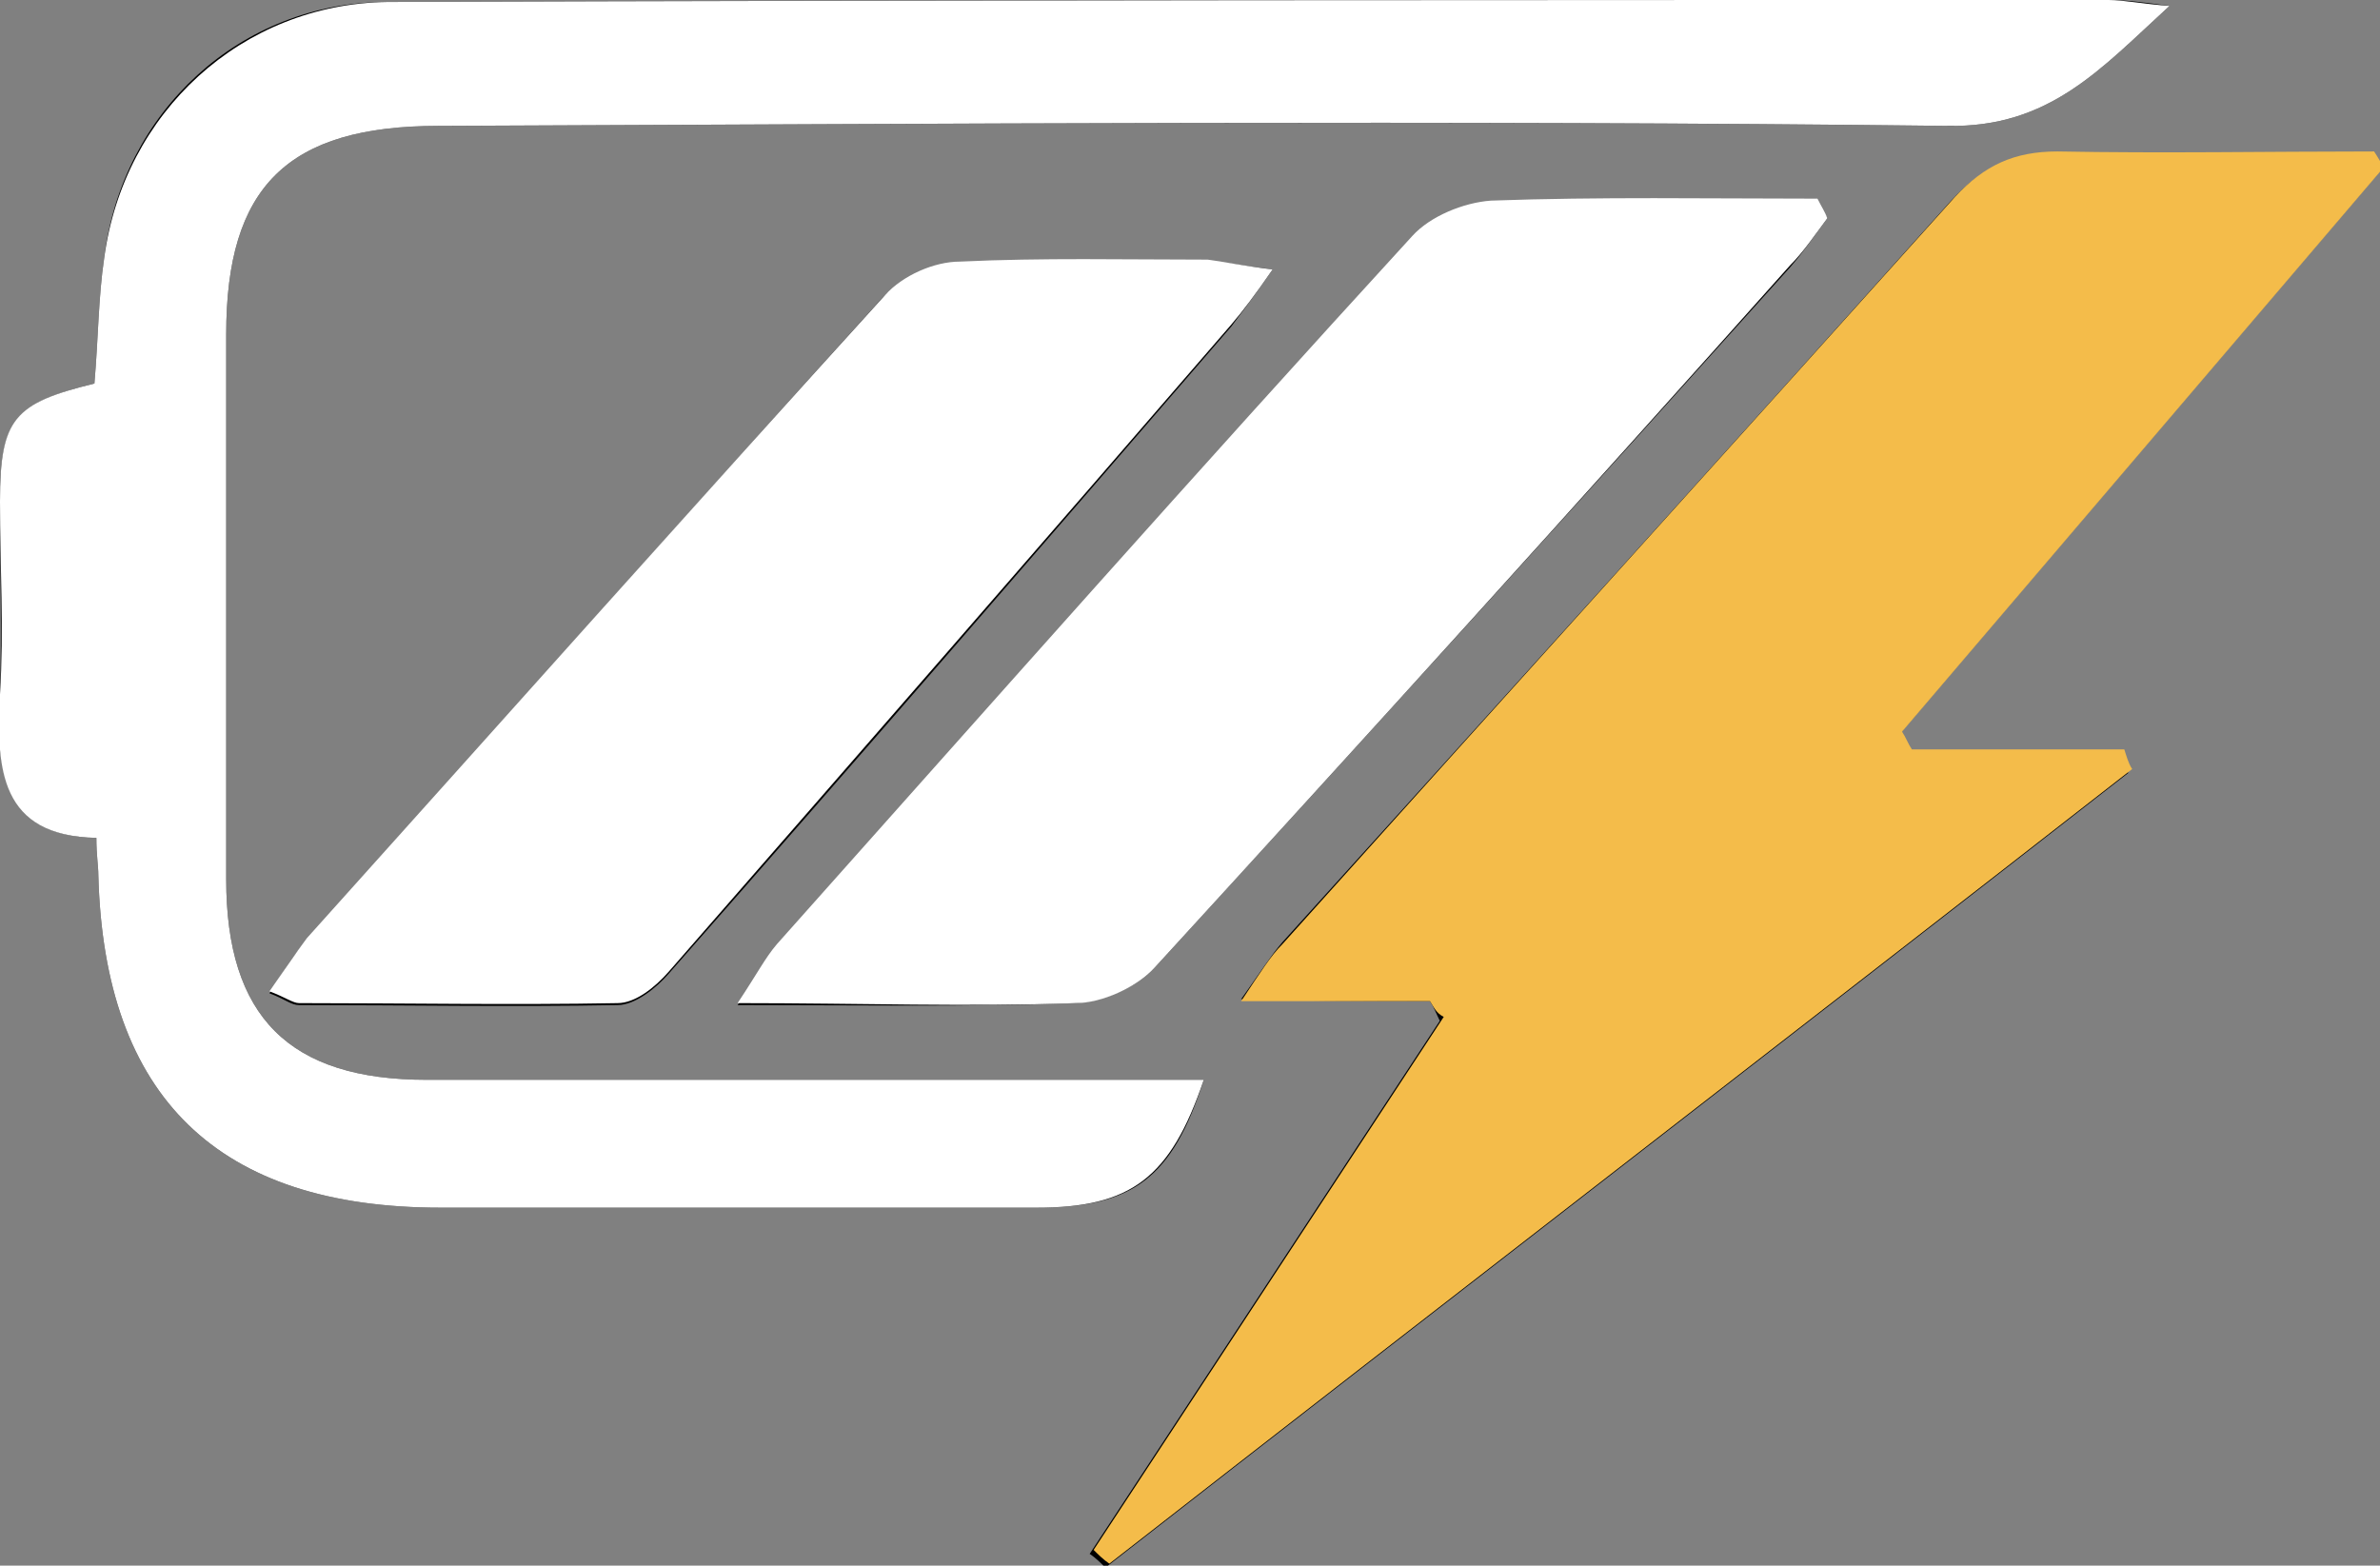
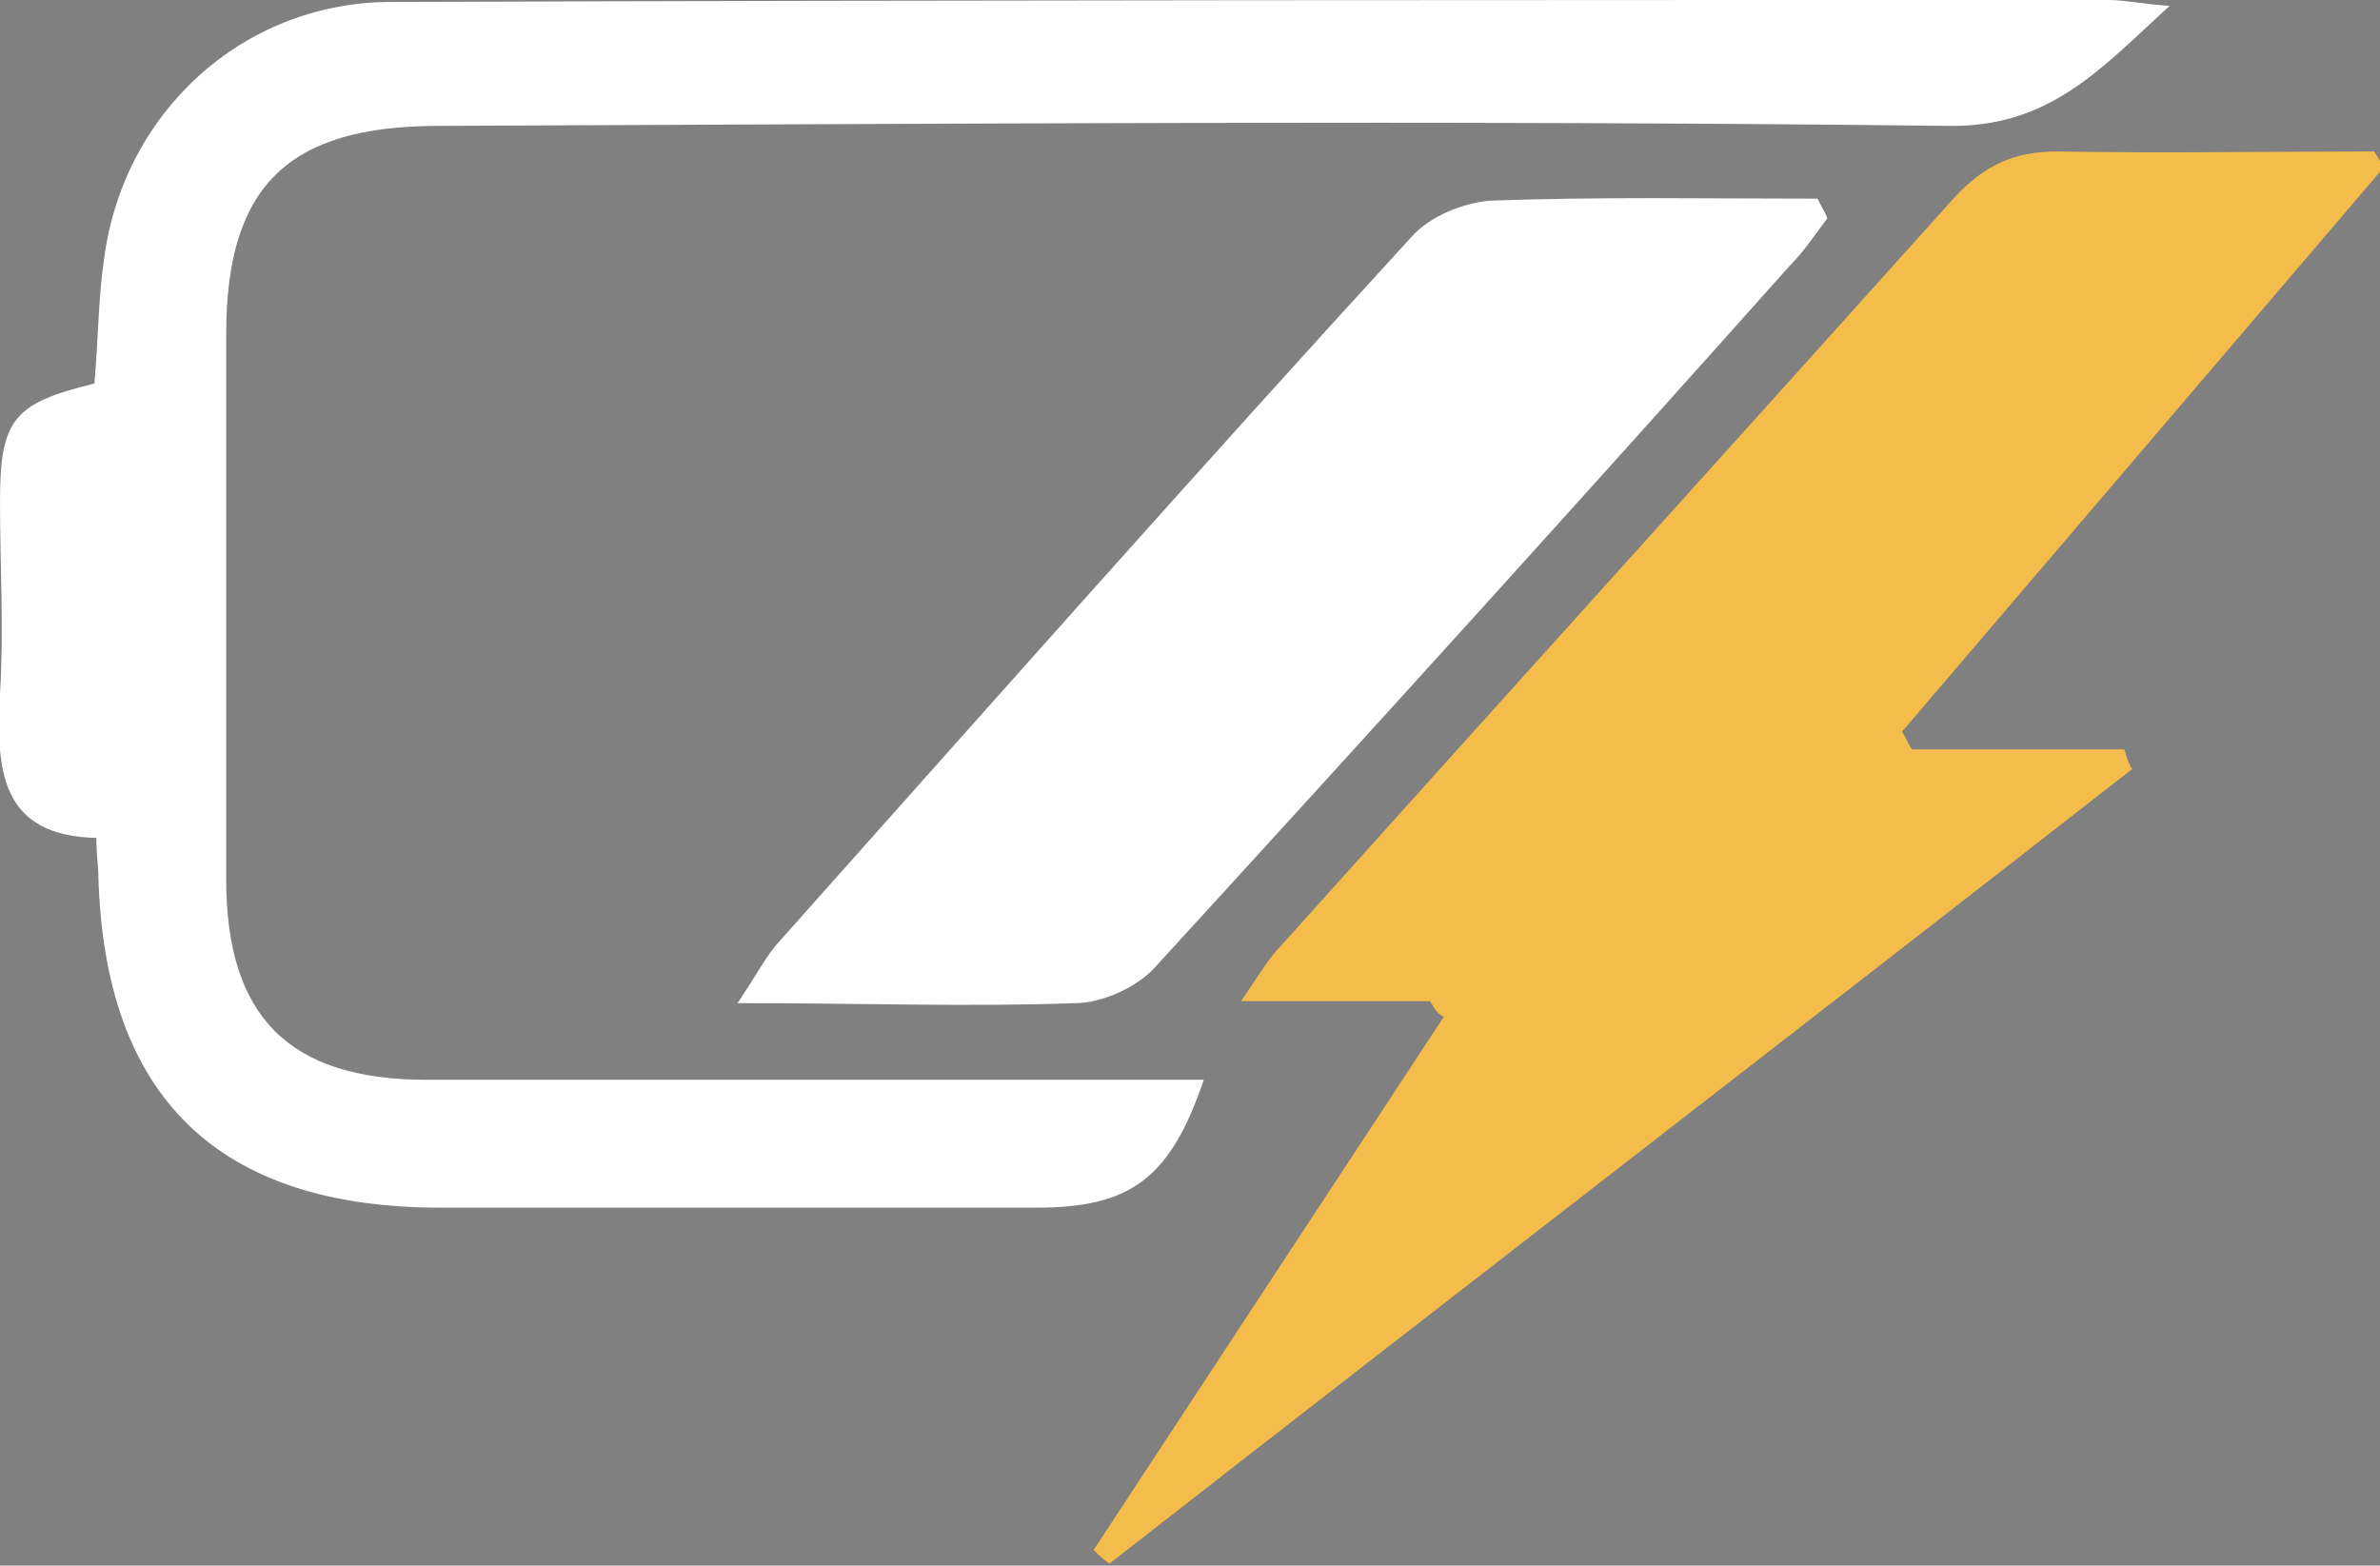
<svg xmlns="http://www.w3.org/2000/svg" version="1.1" id="Layer_1" x="0px" y="0px" viewBox="0 0 121 79.6" style="enable-background:new 0 0 121 79.6;" xml:space="preserve">
  <rect x="0" y="0" width="121" height="79.6" fill="#808080" stroke="none" />
  <style type="text/css">
	.st0{fill:#F4BC4A;}
	.st1{fill:#FFFFFF;}
</style>
  <g>
-     <path d="M72.7,50.9c0.2,0.3,0.3,0.6,0.5,1c-5.9,9-11.9,18.1-17.8,27.1c0.3,0.2,0.6,0.5,0.8,0.7c17.3-13.5,34.7-26.9,52-40.4   c-0.1-0.3-0.2-0.7-0.4-1c-3.6,0-7.2,0-10.8,0c-0.2-0.3-0.3-0.6-0.5-0.9c8.2-9.6,16.3-19.1,24.5-28.7c-0.2-0.3-0.3-0.5-0.5-0.8   c-5.4,0-10.7,0.1-16.1,0c-2.2-0.1-3.7,0.7-5.2,2.3C88,22.7,76.6,35.3,65.2,47.9c-0.6,0.7-1.1,1.5-2.1,2.9   C66.9,50.9,69.8,50.9,72.7,50.9z M4.8,19.5c-4.1,1-4.8,1.9-4.8,6c0,3.3,0.1,6.6,0,9.8c-0.2,3.8,0.1,7.2,4.9,7.3   C4.9,43.5,5,44,5,44.5c0.3,11.3,6.1,16.9,17.4,16.9c10.1,0,20.2,0,30.3,0c4.9,0,6.9-1.5,8.5-6.5c-1.1,0-2,0-3,0   c-12.2,0-24.4,0-36.5,0c-7,0-10.2-3.2-10.2-10.2c0-9.2,0-18.5,0-27.7c0-7.5,3.1-10.6,10.8-10.6c25.6-0.1,51.1-0.3,76.7,0   c5.2,0.1,7.8-2.9,11.3-6.1C108.9,0.1,108,0,107.2,0C78,0,48.9,0,19.7,0.1c-7.5,0-13.5,5.6-14.4,13C5,15.1,5,17.2,4.8,19.5z    M92.9,11.1c-0.2-0.3-0.3-0.6-0.5-0.9c-5.6,0-11.1-0.1-16.6,0.1c-1.4,0-3.1,0.8-4,1.8C61,24,50.2,36.1,39.5,48.1   c-0.6,0.7-1,1.5-2,3c6.3,0,11.7,0.1,17.2-0.1c1.4-0.1,3.1-0.8,4-1.8C69.5,37.4,80.3,25.5,91,13.6C91.7,12.8,92.3,11.9,92.9,11.1z    M64.7,13.7c-1.6-0.2-2.5-0.4-3.4-0.4c-4.2,0-8.4-0.2-12.6,0.1c-1.3,0.1-2.9,0.8-3.8,1.7c-9.8,10.8-19.5,21.8-29.3,32.7   c-0.7,0.8-1.2,1.6-1.9,2.7c0.8,0.3,1.1,0.6,1.5,0.6c5.4,0,10.8,0.1,16.2,0c0.9,0,2-0.9,2.6-1.6c9.6-10.9,19.1-21.9,28.6-32.9   C63.2,15.8,63.8,15,64.7,13.7z" />
    <path class="st0" d="M72.7,50.9c-2.9,0-5.8,0-9.6,0c1-1.5,1.5-2.3,2.1-2.9C76.6,35.3,88,22.7,99.4,10c1.5-1.6,3-2.3,5.2-2.3   c5.4,0.1,10.7,0,16.1,0c0.2,0.3,0.3,0.5,0.5,0.8c-8.2,9.6-16.3,19.1-24.5,28.7c0.2,0.3,0.3,0.6,0.5,0.9c3.6,0,7.2,0,10.8,0   c0.1,0.3,0.2,0.7,0.4,1c-17.3,13.5-34.7,26.9-52,40.4c-0.3-0.2-0.6-0.5-0.8-0.7c5.9-9,11.9-18.1,17.8-27.1   C73,51.5,72.9,51.2,72.7,50.9z" />
    <path class="st1" d="M4.8,19.5C5,17.2,5,15.1,5.3,13.1c1-7.4,7-12.9,14.4-13C48.9,0,78,0,107.2,0c0.8,0,1.7,0.2,3.1,0.3   c-3.5,3.2-6.1,6.2-11.3,6.1c-25.6-0.3-51.1-0.1-76.7,0c-7.7,0-10.8,3.1-10.8,10.6c0,9.2,0,18.5,0,27.7c0,7,3.2,10.2,10.2,10.2   c12.2,0,24.4,0,36.5,0c1,0,2,0,3,0c-1.7,5-3.7,6.5-8.5,6.5c-10.1,0-20.2,0-30.3,0C11.1,61.4,5.3,55.8,5,44.5c0-0.5-0.1-1-0.1-1.9   C0,42.5-0.2,39.1,0,35.3c0.2-3.3,0-6.6,0-9.8C0,21.3,0.7,20.5,4.8,19.5z" />
    <path class="st1" d="M92.9,11.1c-0.6,0.8-1.2,1.7-1.9,2.4C80.3,25.5,69.5,37.4,58.7,49.2c-0.9,1-2.7,1.8-4,1.8   C49.2,51.2,43.8,51,37.5,51c1-1.5,1.4-2.3,2-3c10.7-12,21.4-24.1,32.3-36c0.9-1,2.6-1.7,4-1.8c5.5-0.2,11.1-0.1,16.6-0.1   C92.6,10.5,92.8,10.8,92.9,11.1z" />
-     <path class="st1" d="M64.7,13.7c-0.9,1.3-1.5,2.1-2.1,2.8c-9.5,11-19,21.9-28.6,32.9c-0.7,0.8-1.7,1.6-2.6,1.6   C26,51.1,20.6,51,15.2,51c-0.3,0-0.7-0.3-1.5-0.6c0.7-1,1.3-1.9,1.9-2.7C25.4,36.8,35.1,25.9,45,15c0.9-1,2.5-1.7,3.8-1.7   c4.2-0.2,8.4-0.1,12.6-0.1C62.2,13.3,63.1,13.5,64.7,13.7z" />
  </g>
</svg>